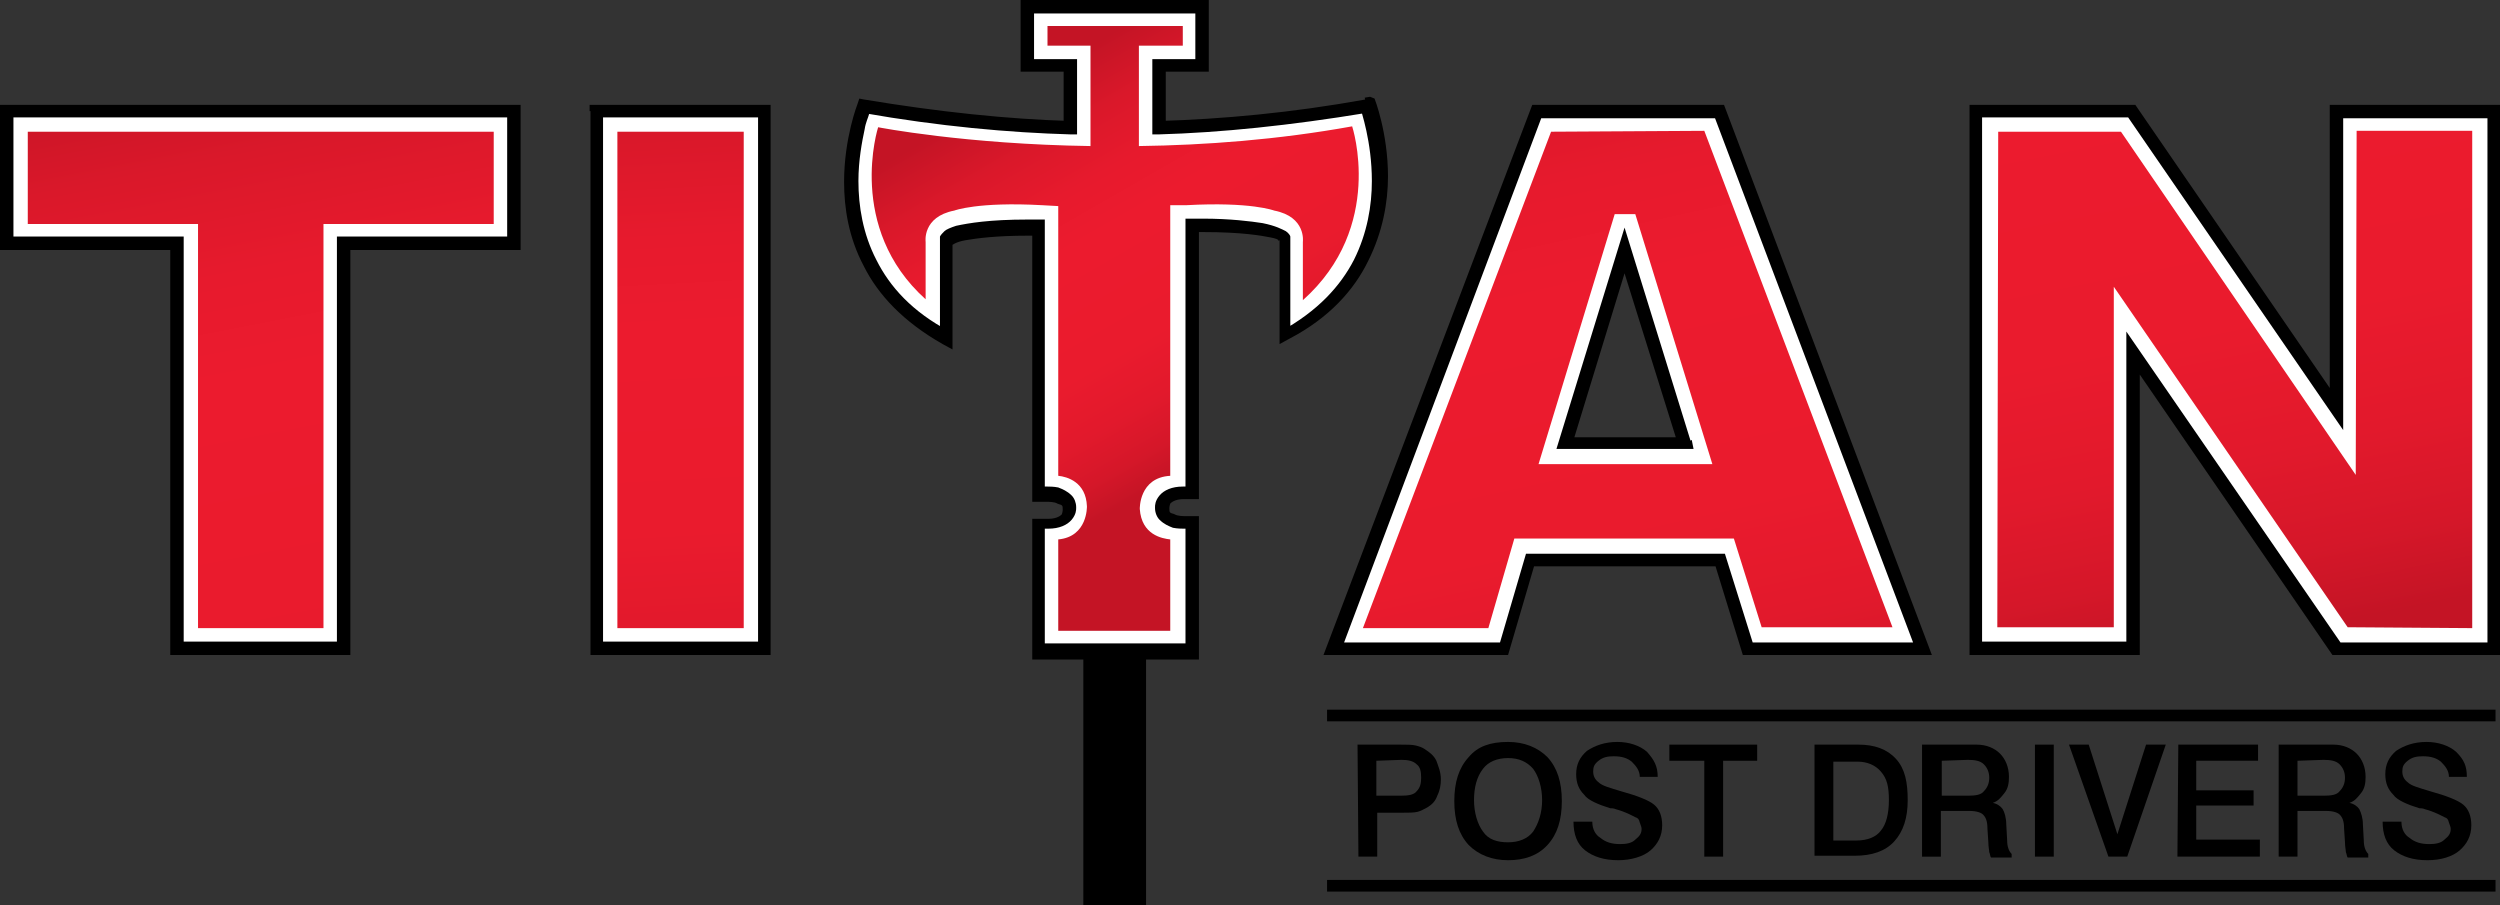
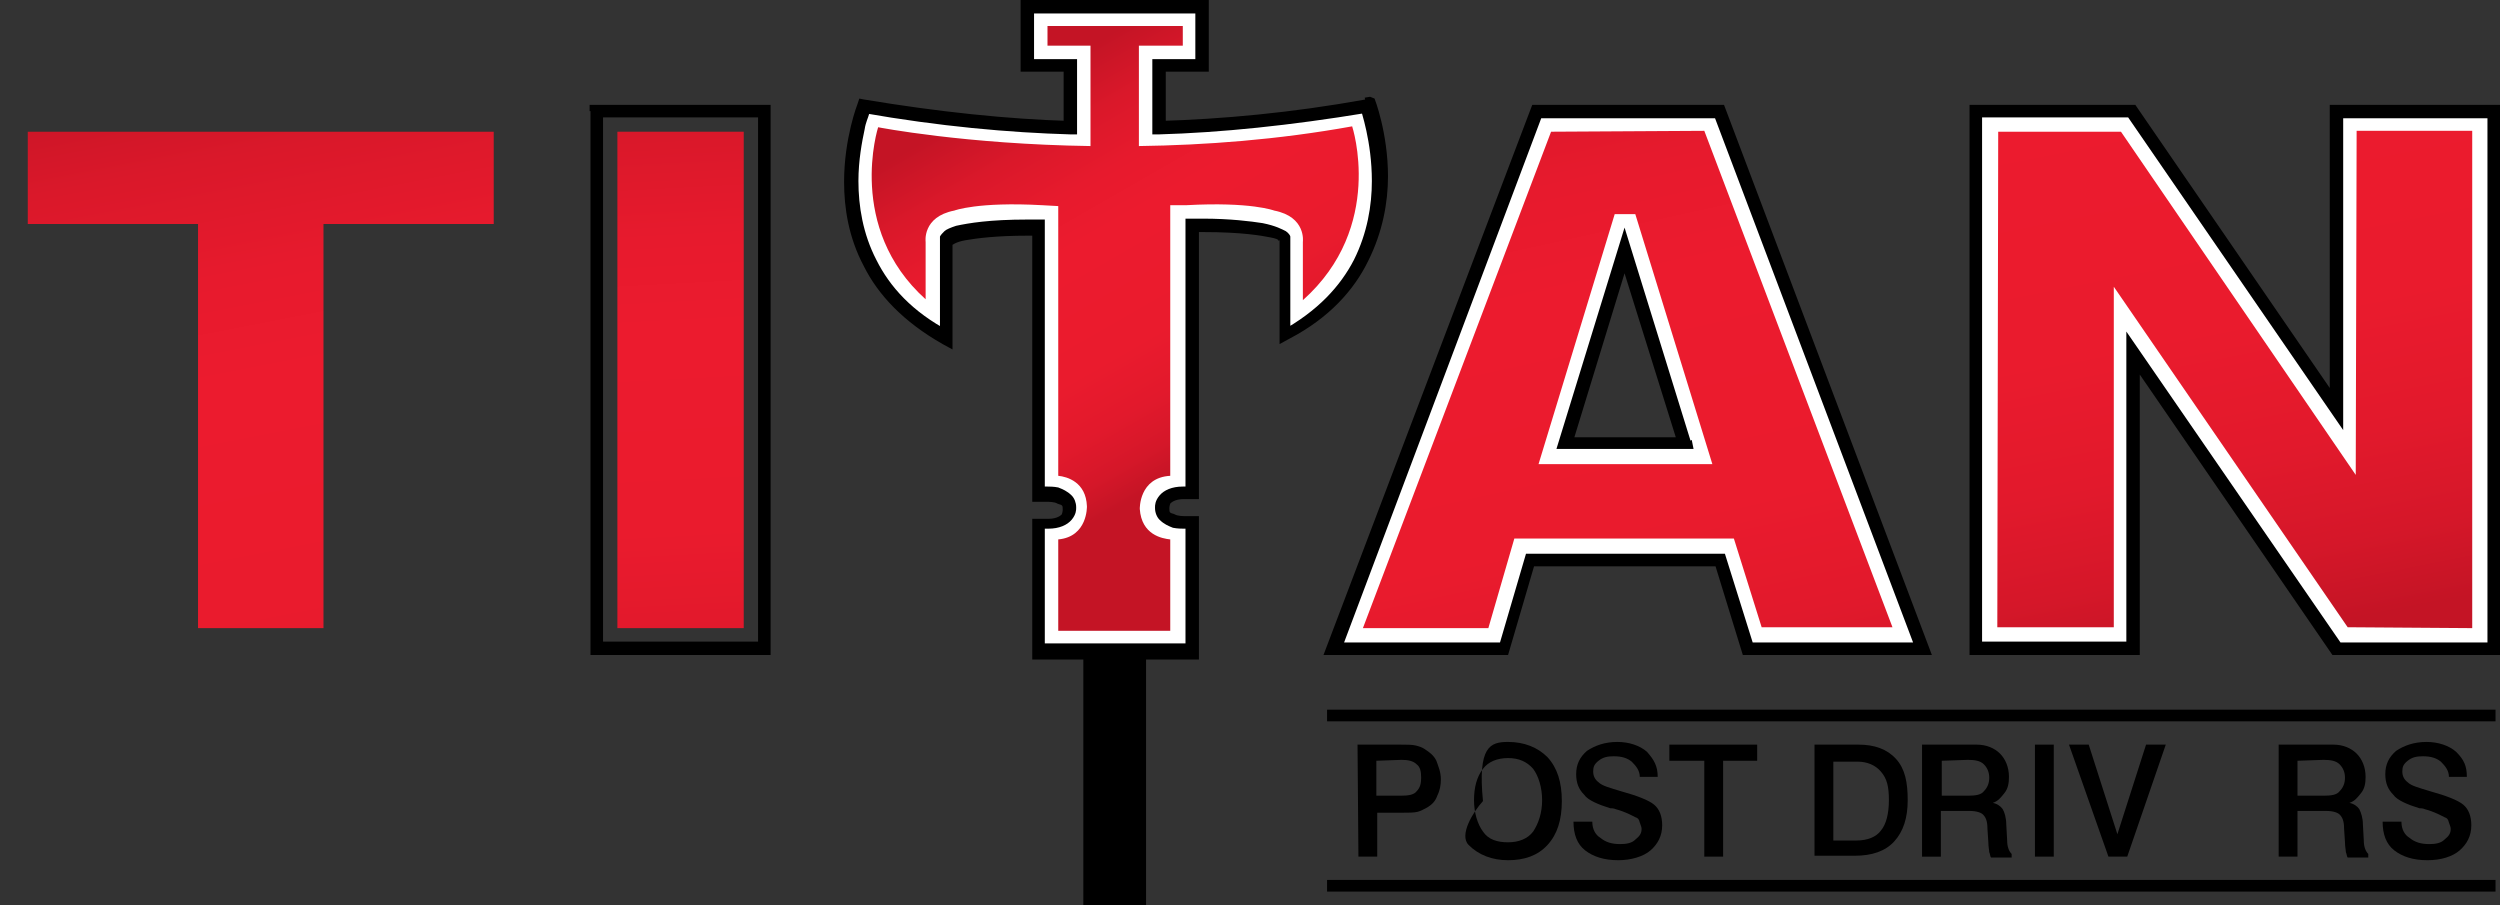
<svg xmlns="http://www.w3.org/2000/svg" id="Layer_1" x="0px" y="0px" viewBox="0 0 279 101" style="enable-background:new 0 0 279 101;" xml:space="preserve">
  <rect x="0" y="0" width="279" height="101" fill="#333333" stroke="none" />
  <style type="text/css">	.st0{fill:#FFFFFF;}	.st1{fill:url(#SVGID_1_);}	.st2{fill:url(#SVGID_00000084511651574409874460000014707260257668851374_);}	.st3{fill:url(#SVGID_00000010301730072165740820000012177928295079163575_);}	.st4{fill:url(#SVGID_00000183949222055841328210000004928718880752694432_);}	.st5{fill:url(#SVGID_00000142871789564387902660000000562276108700053692_);}</style>
  <path d="M151.5,83.1h4.8c0.7,0,1.3,0,1.7,0.1s0.7,0.2,1,0.4c0.6,0.4,1,0.7,1.3,1.3c0.2,0.6,0.5,1.2,0.5,2.1c0,0.6-0.1,1.2-0.4,1.8 c-0.2,0.6-0.6,1-1.1,1.3c-0.4,0.2-0.7,0.4-1.1,0.5c-0.4,0.1-1,0.1-1.7,0.1h-2.8v4.9h-2.1L151.5,83.1L151.5,83.1z M153.6,84.9v3.9 h2.7c0.9,0,1.5-0.1,1.8-0.5c0.4-0.4,0.5-0.9,0.5-1.5c0-0.7-0.1-1.2-0.5-1.5c-0.4-0.4-1-0.5-1.7-0.5L153.6,84.9L153.6,84.9z" />
-   <path d="M168.3,82.8c1.8,0,3.3,0.6,4.4,1.7c1.1,1.2,1.6,2.8,1.6,4.9s-0.5,3.7-1.6,4.9c-1.1,1.2-2.6,1.7-4.4,1.7 c-1.8,0-3.3-0.6-4.4-1.7c-1.1-1.2-1.6-2.8-1.6-4.9s0.5-3.7,1.6-4.9C164.9,83.3,166.3,82.8,168.3,82.8z M168.3,84.6 c-1.2,0-2.2,0.4-2.8,1.2c-0.7,0.9-1,2.1-1,3.5s0.4,2.7,1,3.5c0.6,0.9,1.6,1.2,2.8,1.2s2.2-0.4,2.8-1.2c0.6-0.9,1-2.1,1-3.5 s-0.4-2.7-1-3.5C170.4,85,169.5,84.6,168.3,84.6z" />
+   <path d="M168.3,82.8c1.8,0,3.3,0.6,4.4,1.7c1.1,1.2,1.6,2.8,1.6,4.9s-0.5,3.7-1.6,4.9c-1.1,1.2-2.6,1.7-4.4,1.7 c-1.8,0-3.3-0.6-4.4-1.7s0.5-3.7,1.6-4.9C164.9,83.3,166.3,82.8,168.3,82.8z M168.3,84.6 c-1.2,0-2.2,0.4-2.8,1.2c-0.7,0.9-1,2.1-1,3.5s0.4,2.7,1,3.5c0.6,0.9,1.6,1.2,2.8,1.2s2.2-0.4,2.8-1.2c0.6-0.9,1-2.1,1-3.5 s-0.4-2.7-1-3.5C170.4,85,169.5,84.6,168.3,84.6z" />
  <path d="M185,86.7h-2c0-0.7-0.4-1.2-0.9-1.7c-0.5-0.4-1.1-0.6-2-0.6c-0.7,0-1.2,0.1-1.7,0.5s-0.6,0.7-0.6,1.2s0.2,0.9,0.6,1.2 c0.4,0.4,1.2,0.6,2.5,1c1.8,0.5,3.1,1,3.7,1.5c0.6,0.5,0.9,1.3,0.9,2.3c0,1.2-0.5,2.1-1.3,2.8S182,96,180.6,96 c-1.6,0-2.8-0.4-3.7-1.1s-1.3-1.8-1.3-3.2h2.1c0,0.9,0.4,1.5,0.9,1.8c0.6,0.5,1.3,0.7,2.2,0.7c0.7,0,1.3-0.1,1.7-0.5 c0.5-0.4,0.7-0.7,0.7-1.2c0-0.2-0.1-0.4-0.2-0.7c-0.1-0.4-0.2-0.5-0.5-0.6c-0.4-0.2-1.1-0.6-2.2-0.9c-0.2-0.1-0.5-0.1-0.6-0.1 c-1.3-0.4-2.5-0.9-2.9-1.5c-0.6-0.6-0.9-1.3-0.9-2.3c0-1.1,0.4-1.9,1.2-2.6c0.9-0.6,2-1,3.4-1c1.3,0,2.5,0.4,3.3,1.1 C184.6,84.8,185,85.5,185,86.7z" />
  <path d="M186.3,83.1h9.8v1.8h-3.8v10.7h-2.1V84.9h-3.9V83.1z" />
  <path d="M202.5,83.1h4.9c1.8,0,3.2,0.5,4.2,1.6s1.3,2.6,1.3,4.6s-0.5,3.5-1.5,4.6s-2.5,1.6-4.4,1.6h-4.5V83.1z M204.6,84.9v8.9h2.6 c1.2,0,2.2-0.4,2.7-1.1c0.6-0.7,0.9-1.9,0.9-3.4s-0.2-2.4-0.9-3.2c-0.6-0.7-1.5-1.1-2.6-1.1h-2.7V84.9z" />
  <path d="M220,83.1c0.1,0,0.4,0,0.5,0h0.1c1.1,0,2,0.4,2.6,1s1,1.5,1,2.6c0,0.7-0.1,1.3-0.5,1.8s-0.7,0.9-1.3,1.1 c0.5,0.1,0.9,0.4,1.1,0.7s0.4,1,0.4,1.7l0.1,1.8c0,0.7,0.2,1.2,0.5,1.5v0.4h-2.3c-0.1-0.1-0.1-0.4-0.2-0.6c0-0.2-0.1-0.6-0.1-1.1 l-0.1-1.5c0-0.9-0.2-1.3-0.5-1.6c-0.2-0.2-0.7-0.4-1.5-0.4h-3.2v5.1h-2.1V83.1H220z M216.7,84.9v3.9h2.9c0.9,0,1.5-0.1,1.8-0.5 c0.4-0.4,0.6-0.9,0.6-1.5s-0.2-1.1-0.6-1.5c-0.4-0.4-1-0.5-1.8-0.5L216.7,84.9L216.7,84.9z" />
  <path d="M229.2,83.1h-2.1v12.5h2.1V83.1z" />
  <path d="M230.9,83.1h2.2l3.2,10l3.2-10h2.2l-4.3,12.5h-2.1L230.9,83.1z" />
-   <path d="M243.1,83.1h8.9v1.8h-6.9v3.3h6.4v1.7h-6.4v3.8h7.1v1.9H243L243.1,83.1L243.1,83.1z" />
  <path d="M259.8,83.1c0.1,0,0.4,0,0.5,0h0.1c1.1,0,2,0.4,2.6,1s1,1.5,1,2.6c0,0.7-0.1,1.3-0.5,1.8s-0.7,0.9-1.3,1.1 c0.5,0.1,0.9,0.4,1.1,0.7c0.2,0.4,0.4,1,0.4,1.7l0.1,1.8c0,0.7,0.2,1.2,0.5,1.5v0.4H262c-0.1-0.1-0.1-0.4-0.2-0.6 c0-0.2-0.1-0.6-0.1-1.1l-0.1-1.5c0-0.9-0.2-1.3-0.5-1.6c-0.2-0.2-0.7-0.4-1.5-0.4h-3.2v5.1h-2.1V83.1H259.8z M256.4,84.9v3.9h2.9 c0.9,0,1.5-0.1,1.8-0.5c0.4-0.4,0.6-0.9,0.6-1.5s-0.2-1.1-0.6-1.5s-1-0.5-1.8-0.5L256.4,84.9L256.4,84.9z" />
  <path d="M275.3,86.7h-2c0-0.7-0.4-1.2-0.9-1.7c-0.5-0.4-1.1-0.6-2-0.6c-0.7,0-1.2,0.1-1.7,0.5s-0.6,0.7-0.6,1.2s0.2,0.9,0.6,1.2 c0.4,0.4,1.2,0.6,2.5,1c1.8,0.5,3.1,1,3.7,1.5s0.9,1.3,0.9,2.3c0,1.2-0.5,2.1-1.3,2.8s-2.1,1.1-3.6,1.1c-1.6,0-2.8-0.4-3.7-1.1 s-1.3-1.8-1.3-3.2h2.1c0,0.9,0.4,1.5,0.9,1.8c0.6,0.5,1.3,0.7,2.2,0.7c0.7,0,1.3-0.1,1.7-0.5c0.5-0.4,0.7-0.7,0.7-1.2 c0-0.2-0.1-0.4-0.2-0.7c-0.1-0.4-0.2-0.5-0.5-0.6c-0.4-0.2-1.1-0.6-2.2-0.9c-0.2-0.1-0.5-0.1-0.6-0.1c-1.3-0.4-2.5-0.9-2.9-1.5 c-0.6-0.6-0.9-1.3-0.9-2.3c0-1.1,0.4-1.9,1.2-2.6c0.9-0.6,2-1,3.4-1c1.3,0,2.5,0.4,3.3,1.1C275,84.8,275.3,85.5,275.3,86.7z" />
  <path d="M127.9,72.9h-7V101h7V72.9z" />
-   <path class="st0" d="M0.7,12.4h56.6v14.7h-19v45.2H19.7V27.2h-19C0.7,27.2,0.7,12.4,0.7,12.4z" />
-   <path d="M0.7,12.4v0.7h55.9v13.3h-19v45.2H20.5V26.4h-19v-14H0.7H0v15.5h19v45.2h20.1V27.9h19V11.7H0v0.7H0.7z" />
-   <path class="st0" d="M85.2,12.4H66.6v59.9h18.6V12.4z" />
  <path d="M66.6,12.4v0.7h18v58.5H67.3V12.4H66.6h-0.7v60.7H86V11.7H65.8v0.7H66.6z" />
  <path class="st0" d="M192,62.5h-21.2l-2.9,9.9h-19l22.7-59.9h20.3l22.7,59.9H195L192,62.5z M188,49.5l-6.6-21.6l-6.6,21.6H188z" />
  <path d="M192,62.5v-0.7h-21.7l-2.9,9.9H150l22-58.5h19.4l22.1,58.5h-17.9l-3.1-9.9H192V62.5l-0.7,0.2l3.2,10.4h21.1l-23.2-61.4H171 l-23.3,61.4h20.6l2.9-9.9h20.6v-0.7l-0.7,0.2L192,62.5z M188,49.5l0.7-0.2l-7.4-23.9l-7.6,24.7H189l-0.2-1L188,49.5v-0.7h-12.3 l5.6-18.3l6,19.2L188,49.5z" />
  <path class="st0" d="M220.5,12.4h17.4l22.8,33.1V12.4h17.5v59.9h-17.5L238,39.4v32.9h-17.5L220.5,12.4L220.5,12.4z" />
  <path d="M220.5,12.4v0.7h17l24,34.9V13.2h16.1v58.5h-16.4L237.3,37v34.6h-16.1V12.4H220.5h-0.7v60.7h19V41.8l21.5,31.3H279V11.7h-19 v31.6l-21.7-31.6h-18.5v0.7C219.8,12.4,220.5,12.4,220.5,12.4z" />
  <path class="st0" d="M152.5,11.8c-8.5,1.5-16.2,2.2-23,2.4V7.3h4.8V0.7h-19.6v6.6h4.8v6.9c-6.9-0.2-14.7-1-23-2.4 c0,0-6.7,17.3,9.2,25.7v-11c0,0,0.6-1.5,10.3-1.3V55h0.6c0,0,2.7-0.2,2.8,1.6c0,0,0.1,1.8-2.7,1.7H116v14.3h17V58.4h-0.5 c0,0-2.7,0.2-2.8-1.6c0,0-0.1-1.8,2.7-1.7h0.6V25.2c9.7-0.1,10.3,1.3,10.3,1.3v11C159.2,29,152.5,11.8,152.5,11.8z" />
  <path d="M152.5,11.8l-0.1-0.7c-8.3,1.5-16.1,2.2-23,2.4v0.7h0.7V8h4.8V0h-21v8h4.8v6.2h0.7v-0.7c-6.9-0.2-14.6-1-23-2.4L95.9,11 l-0.2,0.6c0,0-1.5,3.8-1.5,8.7c0,2.9,0.5,6.2,2.2,9.4c1.6,3.2,4.4,6.2,8.8,8.7l1.1,0.6V26.7h-0.7l0.7,0.2l-0.5-0.1l0.4,0.4l0.1-0.1 l-0.5-0.1l0.4,0.4c0,0,0.4-0.4,1.6-0.6s3.3-0.5,6.9-0.5c0.4,0,0.7,0,1.2,0v-0.7h-0.7V56h1.6c0.2,0,0.9,0,1.2,0.2 c0.2,0.1,0.4,0.1,0.5,0.2c0.1,0.1,0.1,0.2,0.1,0.5c0,0,0,0.2-0.1,0.5c-0.1,0.1-0.5,0.5-1.5,0.5h-1.8v15.7h18.6v-16h-1.5 c-0.2,0-0.9,0-1.2-0.2c-0.2-0.1-0.4-0.1-0.5-0.2c-0.1-0.1-0.1-0.2-0.1-0.5c0,0,0-0.2,0.1-0.5c0.1-0.1,0.5-0.5,1.5-0.5h1.7V25.2h-0.7 v0.7c0.4,0,0.9,0,1.2,0c4.3,0,6.5,0.4,7.5,0.6c0.5,0.1,0.9,0.2,0.9,0.4l0.4-0.4l-0.4,0.1l0.1,0.1l0.4-0.4l-0.4,0.1l0.7-0.2h-0.7 v12.2l1.1-0.6c4.4-2.3,7.2-5.4,8.8-8.7c1.6-3.2,2.2-6.5,2.2-9.4c0-4.9-1.5-8.7-1.5-8.7l-0.5-0.2l-0.6,0.1L152.5,11.8l-0.7,0.2 c0.1,0.4,1.3,3.8,1.3,8.2c0,2.7-0.5,5.8-2,8.8c-1.5,2.9-4,5.7-8.2,8l0.4,0.6h0.7V26.4c0-0.1-0.2-0.4-0.5-0.6 c-0.4-0.2-1.1-0.6-2.6-0.9c-1.3-0.2-3.6-0.5-6.7-0.5c-0.4,0-0.9,0-1.2,0h-0.7V55h0.7v-0.7h-0.6c-0.1,0-0.2,0-0.4,0 c-1.2,0-2.1,0.4-2.6,1s-0.5,1.1-0.5,1.3v0.1c0,0.5,0.2,1,0.5,1.3c0.5,0.5,1,0.7,1.5,0.9c0.5,0.1,1,0.1,1.2,0.1c0.1,0,0.2,0,0.4,0 h0.5v-0.7h-0.7v13.5h-15.7V59c0.1,0,0.2,0,0.4,0c1.2,0,2.1-0.4,2.6-1s0.5-1.1,0.5-1.3v-0.1c0-0.5-0.2-1-0.5-1.3 c-0.5-0.5-1-0.7-1.5-0.9c-0.5-0.1-1-0.1-1.2-0.1c-0.1,0-0.2,0-0.4,0h-0.6V55h0.7V24.5h-0.7c-0.4,0-0.9,0-1.2,0c-4.3,0-6.6,0.4-8,0.7 c-0.6,0.2-1.1,0.4-1.3,0.6c-0.2,0.2-0.4,0.4-0.5,0.6v11.2h0.7L106,37c-4.2-2.2-6.7-5-8.2-8c-1.5-2.9-2-6-2-8.8 c0-2.3,0.4-4.4,0.7-5.8c0.1-0.7,0.4-1.3,0.5-1.7c0.1-0.2,0.1-0.4,0.1-0.5v-0.1l-0.7-0.2l-0.1,0.7c8.5,1.5,16.3,2.2,23.2,2.4h0.7V6.6 h-4.8V1.5h18v5.1h-4.8V15h0.7c7-0.2,14.7-1,23.2-2.4L152.5,11.8L152.5,11.8z" />
  <path d="M278.5,79.2H148.1v1.3h130.4V79.2z" />
  <path d="M278.5,98.2H148.1v1.3h130.4V98.2z" />
  <linearGradient id="SVGID_1_" gradientUnits="userSpaceOnUse" x1="49.802" y1="523.91" x2="24.277" y2="393.142" gradientTransform="matrix(1 0 0 1 0 -398)">
    <stop offset="0" style="stop-color:#C41425" />
    <stop offset="0.225" style="stop-color:#C41425" />
    <stop offset="0.283" style="stop-color:#D51729" />
    <stop offset="0.358" style="stop-color:#E2192C" />
    <stop offset="0.454" style="stop-color:#EA1B2D" />
    <stop offset="0.648" style="stop-color:#EC1B2E" />
    <stop offset="0.735" style="stop-color:#E71A2D" />
    <stop offset="0.832" style="stop-color:#DA182A" />
    <stop offset="0.933" style="stop-color:#C41425" />
    <stop offset="0.934" style="stop-color:#C41425" />
    <stop offset="1" style="stop-color:#C41425" />
  </linearGradient>
  <path class="st1" d="M3.1,25h19v45.1h14V25h19V14.7h-52C3.1,14.7,3.1,25,3.1,25z" />
  <linearGradient id="SVGID_00000052798082352626707140000004481766009162607001_" gradientUnits="userSpaceOnUse" x1="79.612" y1="509.577" x2="73.492" y2="393.981" gradientTransform="matrix(1 0 0 1 0 -398)">
    <stop offset="0" style="stop-color:#C41425" />
    <stop offset="0.225" style="stop-color:#C41425" />
    <stop offset="0.283" style="stop-color:#D51729" />
    <stop offset="0.358" style="stop-color:#E2192C" />
    <stop offset="0.454" style="stop-color:#EA1B2D" />
    <stop offset="0.648" style="stop-color:#EC1B2E" />
    <stop offset="0.735" style="stop-color:#E71A2D" />
    <stop offset="0.832" style="stop-color:#DA182A" />
    <stop offset="0.933" style="stop-color:#C41425" />
    <stop offset="0.934" style="stop-color:#C41425" />
    <stop offset="1" style="stop-color:#C41425" />
  </linearGradient>
  <path style="fill:url(#SVGID_00000052798082352626707140000004481766009162607001_);" d="M68.9,70.1H83V14.7H68.9V70.1z" />
  <linearGradient id="SVGID_00000047046293751332737860000005022880922183069882_" gradientUnits="userSpaceOnUse" x1="261.765" y1="502.469" x2="231.859" y2="352.113" gradientTransform="matrix(1 0 0 1 0 -398)">
    <stop offset="0" style="stop-color:#C41425" />
    <stop offset="0.225" style="stop-color:#C41425" />
    <stop offset="0.283" style="stop-color:#D51729" />
    <stop offset="0.358" style="stop-color:#E2192C" />
    <stop offset="0.454" style="stop-color:#EA1B2D" />
    <stop offset="0.648" style="stop-color:#EC1B2E" />
    <stop offset="0.735" style="stop-color:#E71A2D" />
    <stop offset="0.832" style="stop-color:#DA182A" />
    <stop offset="0.933" style="stop-color:#C41425" />
    <stop offset="0.934" style="stop-color:#C41425" />
    <stop offset="1" style="stop-color:#C41425" />
  </linearGradient>
  <path style="fill:url(#SVGID_00000047046293751332737860000005022880922183069882_);" d="M275.9,70.1V14.6H263L262.9,53l-26.2-38.3 H223L222.9,70h13V32L262,70" />
  <linearGradient id="SVGID_00000023987368688719881870000013318764845787004829_" gradientUnits="userSpaceOnUse" x1="192.676" y1="517.958" x2="163.085" y2="384.015" gradientTransform="matrix(1 0 0 1 0 -398)">
    <stop offset="0" style="stop-color:#C41425" />
    <stop offset="0.225" style="stop-color:#C41425" />
    <stop offset="0.283" style="stop-color:#D51729" />
    <stop offset="0.358" style="stop-color:#E2192C" />
    <stop offset="0.454" style="stop-color:#EA1B2D" />
    <stop offset="0.648" style="stop-color:#EC1B2E" />
    <stop offset="0.735" style="stop-color:#E71A2D" />
    <stop offset="0.832" style="stop-color:#DA182A" />
    <stop offset="0.933" style="stop-color:#C41425" />
    <stop offset="0.934" style="stop-color:#C41425" />
    <stop offset="1" style="stop-color:#C41425" />
  </linearGradient>
  <path style="fill:url(#SVGID_00000023987368688719881870000013318764845787004829_);" d="M173.1,14.7l-21,55.4h14l2.9-10h24.5 l3.1,9.9h14.6l-21-55.4L173.1,14.7z M171.7,51.8l8.5-27.9h2.3l8.6,27.9H171.7z" />
  <linearGradient id="SVGID_00000016041887529675631830000006153357953130830727_" gradientUnits="userSpaceOnUse" x1="145.686" y1="459.743" x2="113.104" y2="402.962" gradientTransform="matrix(1 0 0 1 0 -398)">
    <stop offset="0" style="stop-color:#C41425" />
    <stop offset="0.225" style="stop-color:#C41425" />
    <stop offset="0.283" style="stop-color:#D51729" />
    <stop offset="0.358" style="stop-color:#E2192C" />
    <stop offset="0.454" style="stop-color:#EA1B2D" />
    <stop offset="0.648" style="stop-color:#EC1B2E" />
    <stop offset="0.735" style="stop-color:#E71A2D" />
    <stop offset="0.832" style="stop-color:#DA182A" />
    <stop offset="0.933" style="stop-color:#C41425" />
    <stop offset="0.934" style="stop-color:#C41425" />
    <stop offset="1" style="stop-color:#C41425" />
  </linearGradient>
  <path style="fill:url(#SVGID_00000016041887529675631830000006153357953130830727_);" d="M150.9,14.1c-8.3,1.5-16.4,2.1-23.8,2.2 V5.1h4.9V2.9h-15.1v2.2h4.8v11.2c-14-0.2-23.7-2.1-23.7-2.1s-3.6,11.2,5.3,19.2V27c0,0-0.4-2.8,3.2-3.5c0,0,2.6-1,9.8-0.6l1.8,0.1 v30.1c1,0.1,3.1,0.7,3.2,3.4c0,0,0.1,3.4-3.2,3.7v10.2h12.5V60.2c-0.9-0.1-3.2-0.5-3.4-3.4c0,0-0.1-3.5,3.4-3.7V22.9h1.8 c7.2-0.4,9.8,0.6,9.8,0.6c3.6,0.7,3.2,3.5,3.2,3.5v6.5C154.6,25.3,150.9,14.1,150.9,14.1z" />
</svg>